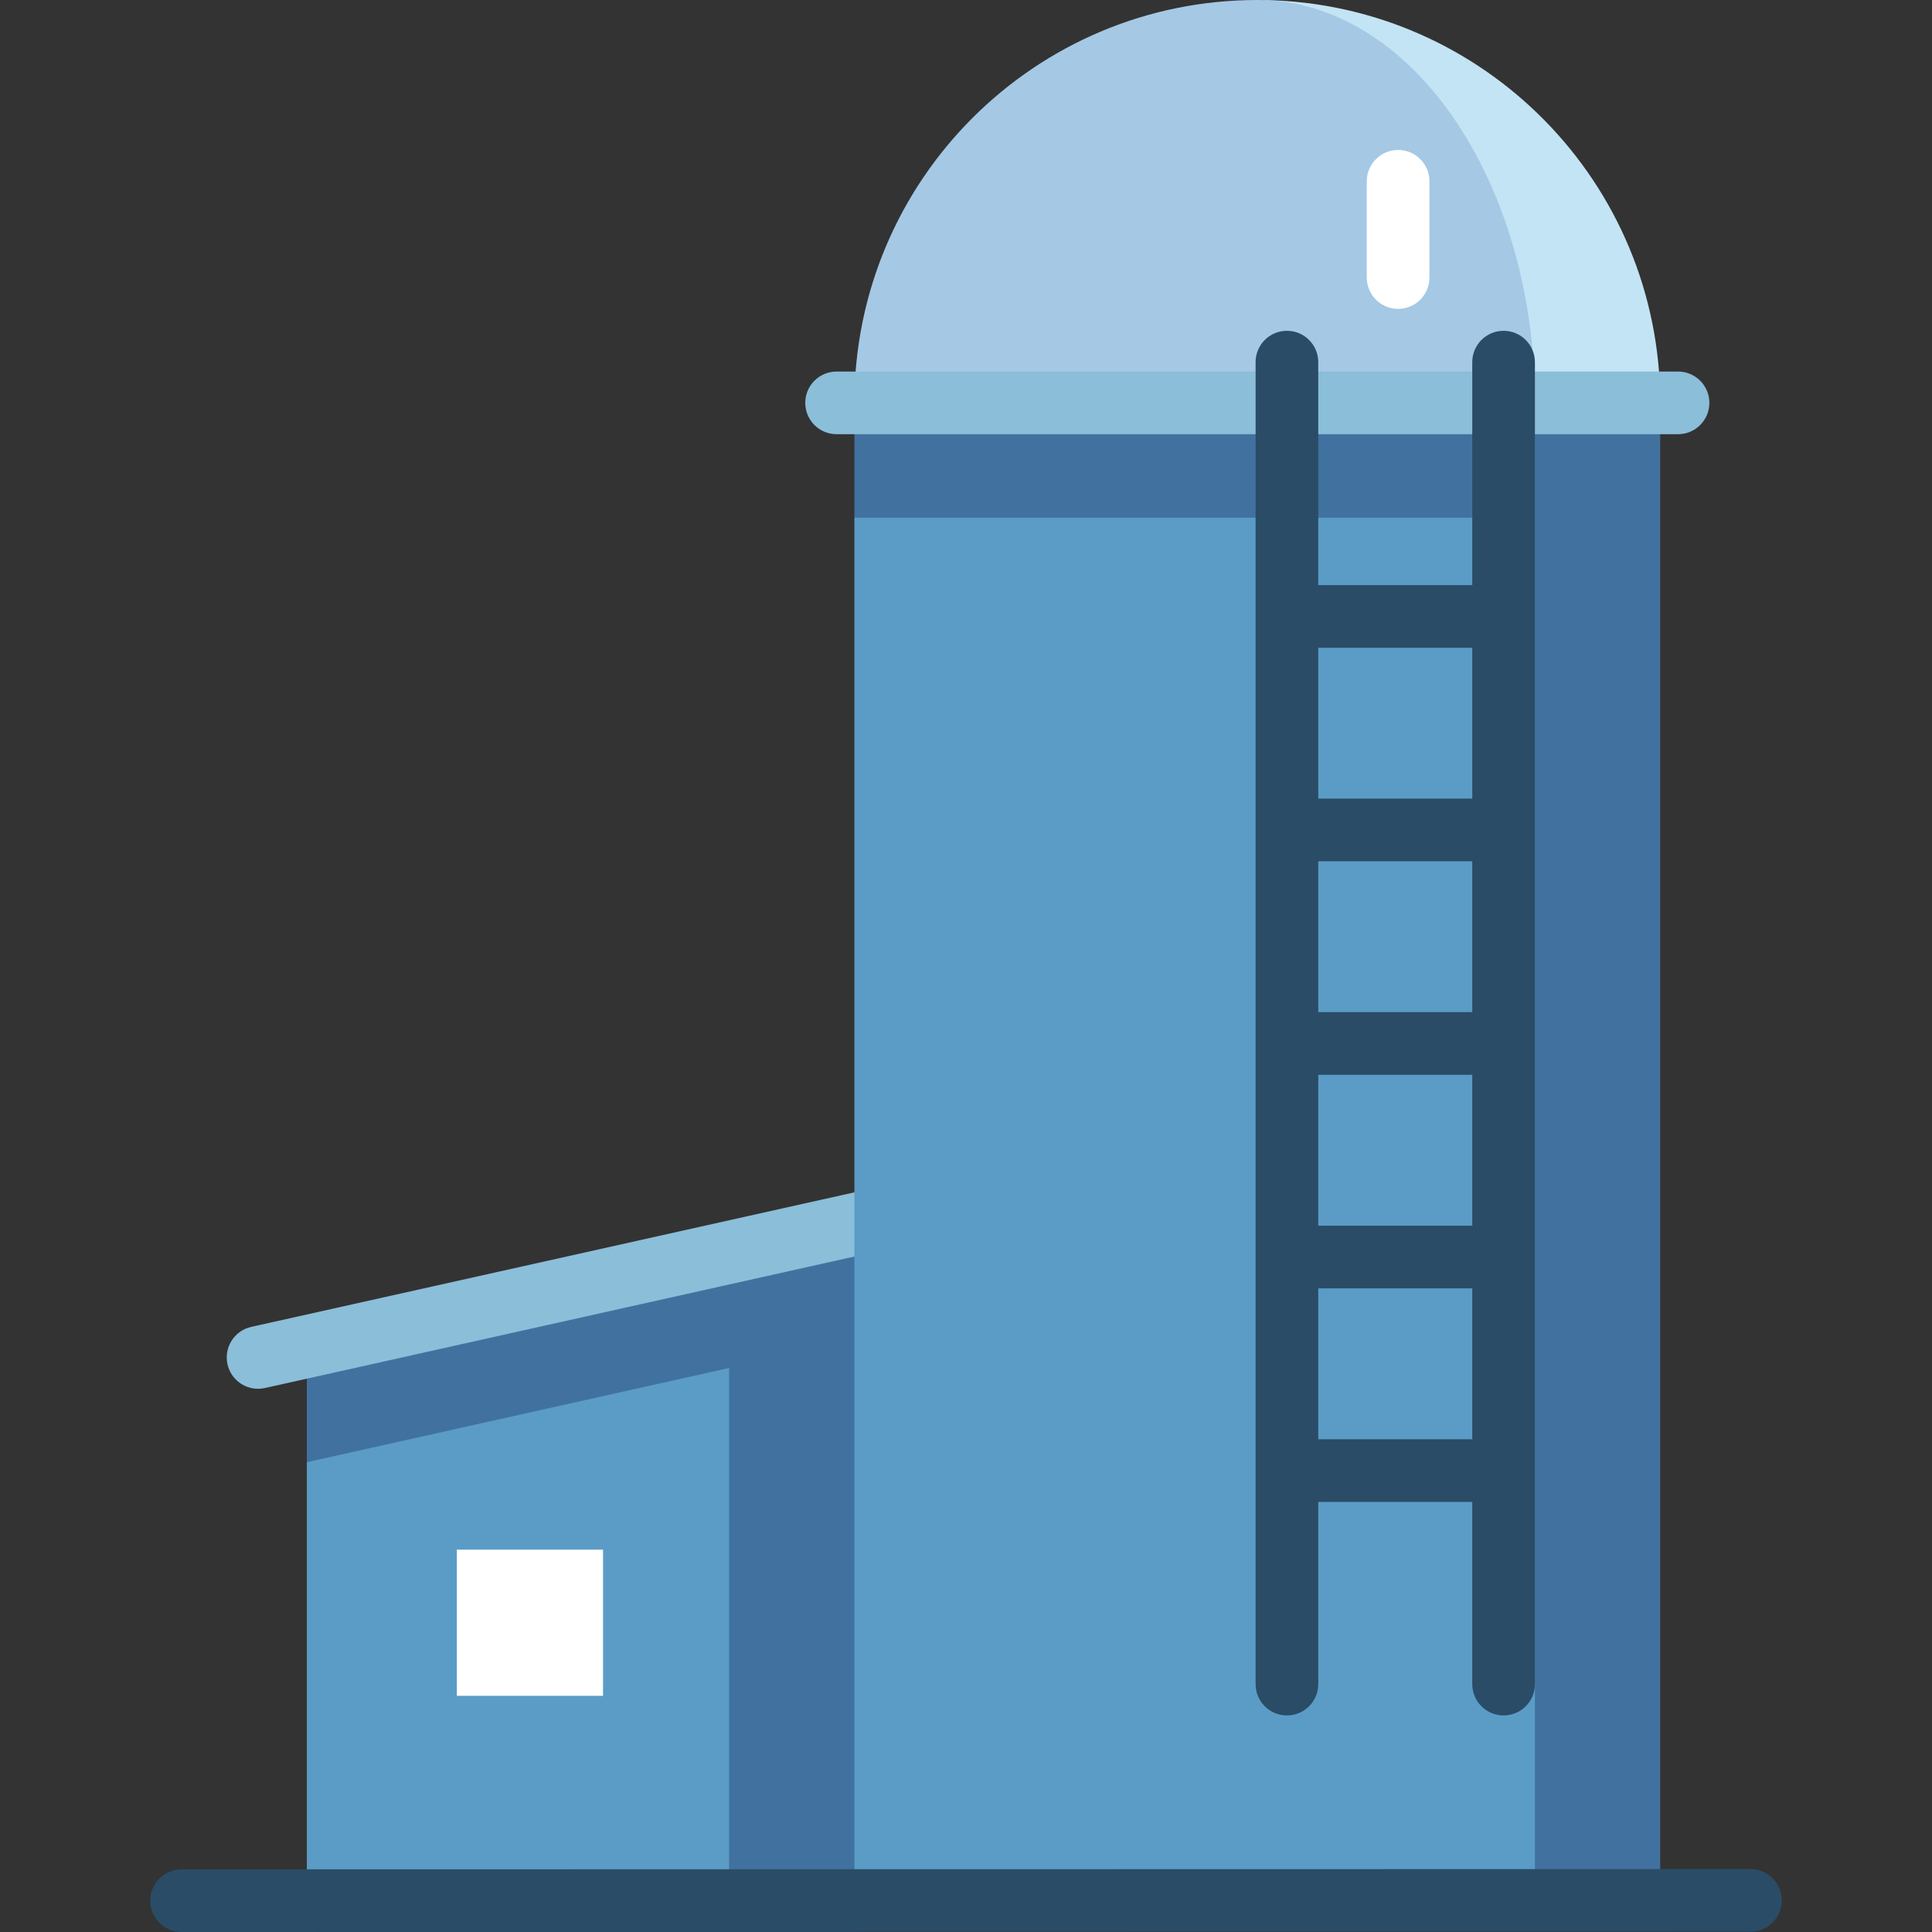
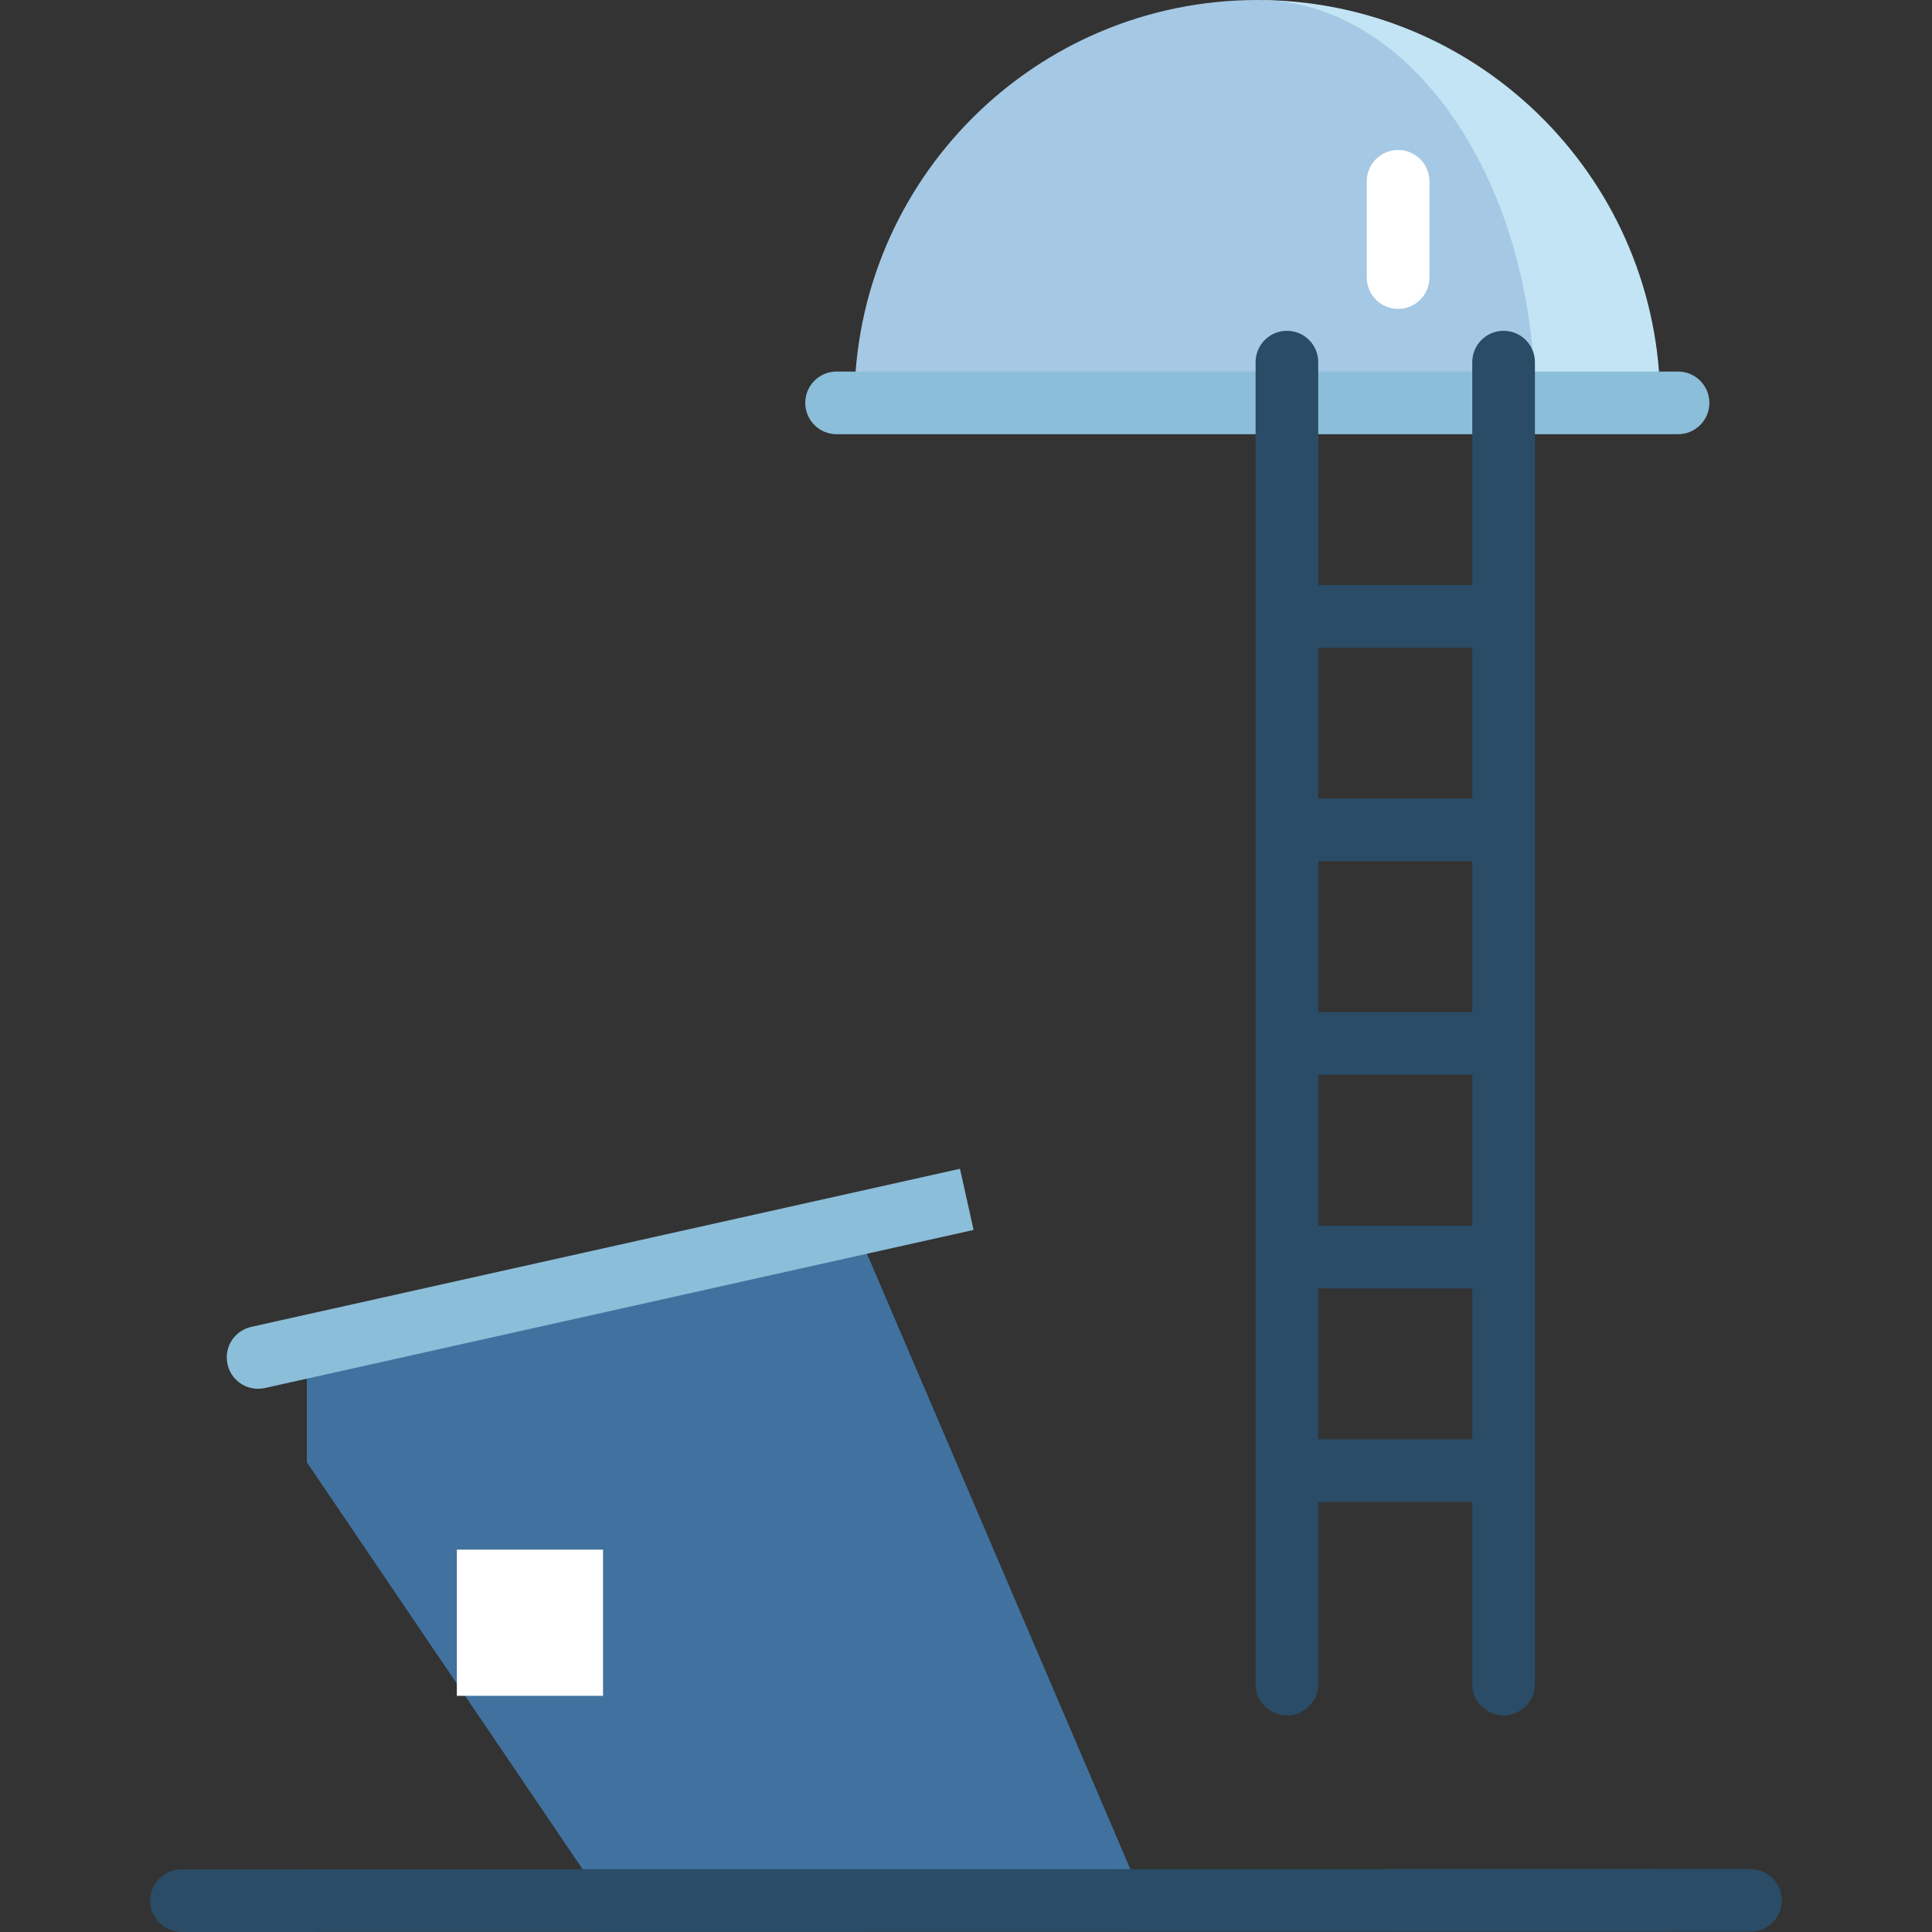
<svg xmlns="http://www.w3.org/2000/svg" version="1.1" id="Layer_1" viewBox="0 0 512 512" xml:space="preserve" width="800px" height="800px" fill="#000000">
  <rect x="0" y="0" width="512" height="512" fill="#333333" stroke="none" />
  <g id="SVGRepo_bgCarrier" stroke-width="0" />
  <g id="SVGRepo_tracerCarrier" stroke-linecap="round" stroke-linejoin="round" />
  <g id="SVGRepo_iconCarrier">
    <polygon style="fill:#41729F;" points="303.109,503.659 226.425,324.49 81.314,356.866 81.314,387.504 160.013,503.659 " />
-     <polygon style="fill:#5A9CC6;" points="193.219,362.533 193.219,503.67 81.314,503.692 81.314,387.504 " />
    <path style="fill:#8BBED9;" d="M254.401,309.74L66.585,351.636c-4.475,0.998-7.293,5.436-6.296,9.91 c0.862,3.866,4.292,6.496,8.095,6.496c0.599,0,1.206-0.065,1.815-0.2l187.816-41.896L254.401,309.74z" />
    <rect x="121.07" y="410.671" style="fill:#FFFFFF;" width="38.74" height="38.74" />
-     <polygon style="fill:#41729F;" points="226.425,106.769 226.425,137.207 384.63,203.62 384.63,503.625 439.973,503.625 439.973,106.769 " />
-     <polygon style="fill:#5A9CC6;" points="395.699,137.207 395.053,428.279 406.767,446.307 406.767,503.625 226.425,503.659 226.425,137.207 " />
    <path style="fill:#C3E4F4;" d="M439.973,106.769h-33.206L335.131,0.022C393.208,1.04,439.973,48.448,439.973,106.769z" />
    <path style="fill:#A5C8E4;" d="M406.767,106.769H226.425C226.425,47.806,274.231,0,333.205,0c0.631,0,1.273,0.011,1.904,0.022 C374.856,1.505,406.767,48.724,406.767,106.769z" />
    <path style="fill:#FFFFFF;" d="M370.513,81.861c-4.586,0-8.302-3.717-8.302-8.302V48.045c0-4.585,3.716-8.302,8.302-8.302 s8.302,3.717,8.302,8.302v25.514C378.814,78.144,375.097,81.861,370.513,81.861z" />
    <path style="fill:#8BBED9;" d="M444.698,115.067H221.702c-4.586,0-8.302-3.717-8.302-8.302s3.716-8.302,8.302-8.302h222.997 c4.586,0,8.302,3.717,8.302,8.302S449.284,115.067,444.698,115.067z" />
    <path style="fill:#2A4C66;" d="M398.466,87.667c-4.586,0-8.302,3.717-8.302,8.302v59.085h-40.813V95.969 c0-4.585-3.716-8.302-8.302-8.302c-4.586,0-8.302,3.717-8.302,8.302v350.338c0,4.585,3.716,8.302,8.302,8.302 c4.586,0,8.302-3.717,8.302-8.302v-48.288h40.813v48.288c0,4.585,3.716,8.302,8.302,8.302c4.586,0,8.302-3.717,8.302-8.302V95.969 C406.767,91.384,403.05,87.667,398.466,87.667z M349.352,228.247h40.813v39.987h-40.813V228.247z M349.352,284.837h40.813v39.987 h-40.813V284.837z M390.164,171.657v39.987h-40.813v-39.987L390.164,171.657L390.164,171.657z M349.352,381.415v-39.987h40.813 v39.987H349.352z" />
    <path style="fill:#2A4C66;" d="M48.114,512c-4.585,0.001-8.302-3.715-8.303-8.3s3.715-8.302,8.3-8.303l415.774-0.079 c4.585-0.001,8.302,3.715,8.303,8.3c0.001,4.586-3.715,8.302-8.3,8.303L48.114,512z" />
  </g>
</svg>